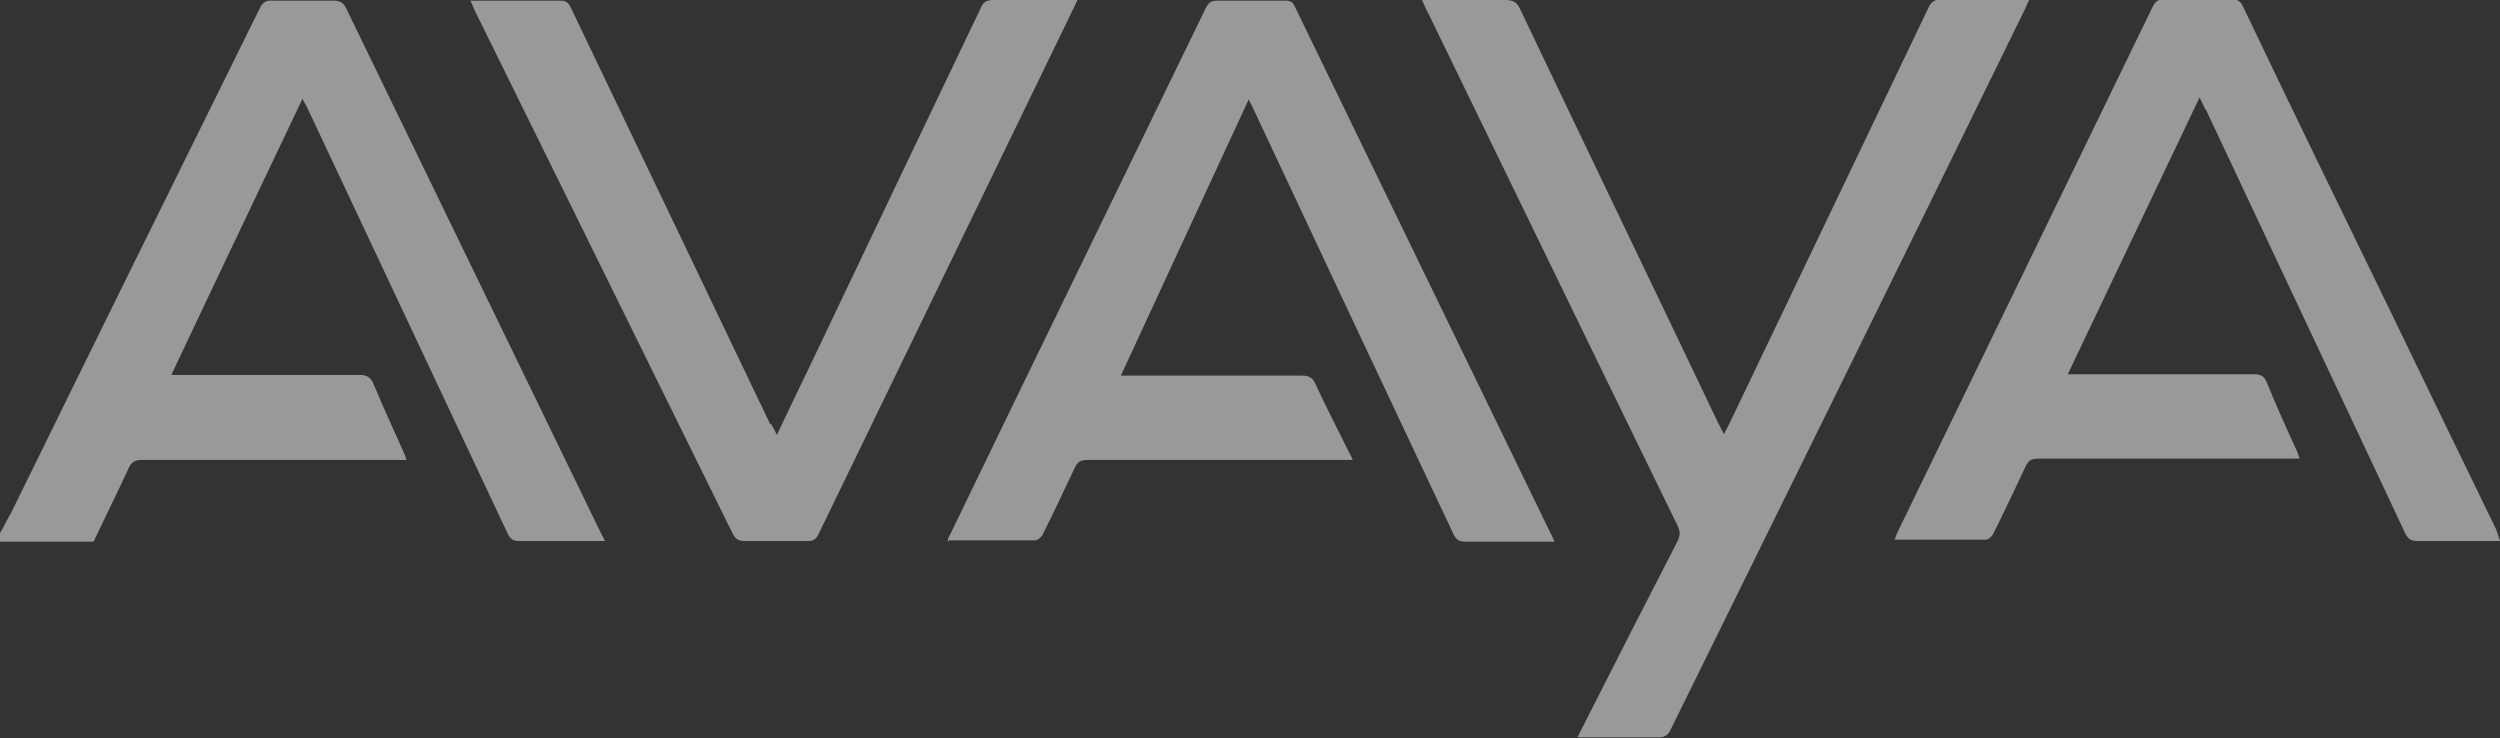
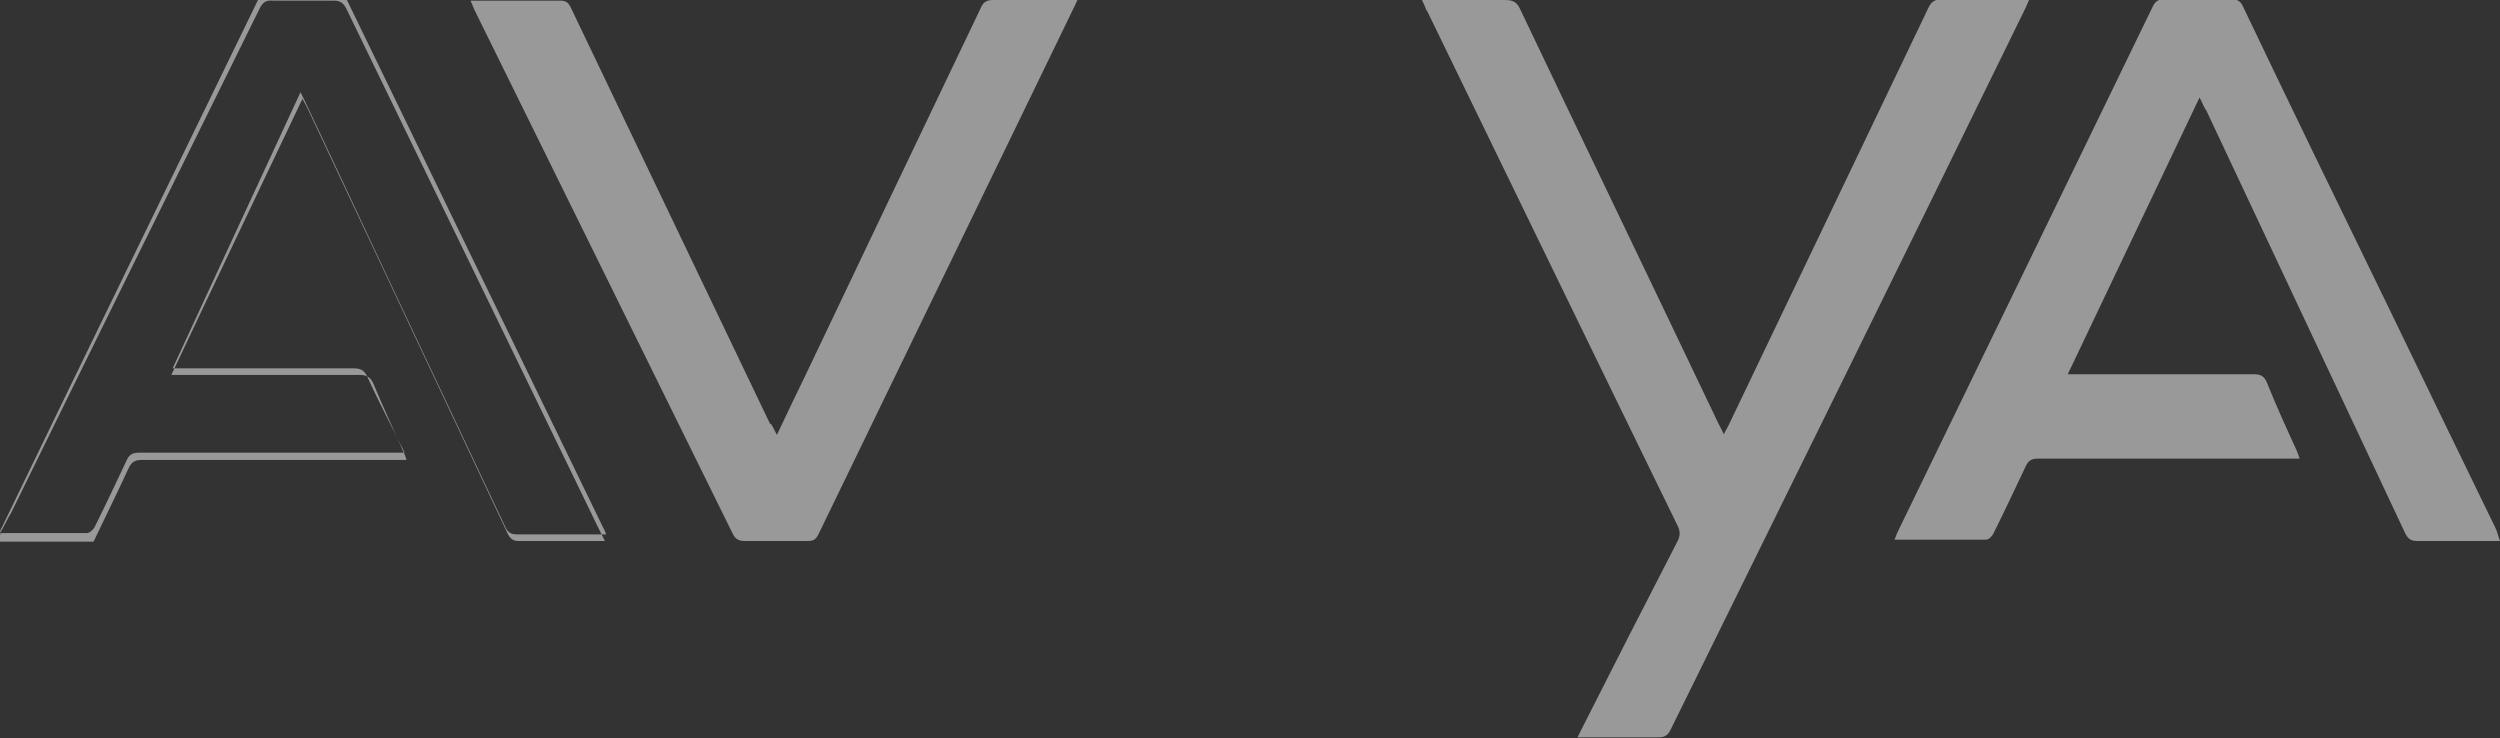
<svg xmlns="http://www.w3.org/2000/svg" id="Capa_2" viewBox="0 0 37.94 11.2">
  <rect x="0" y="0" width="37.94" height="11.2" fill="#333333" stroke="none" />
  <defs>
    <style>.cls-1{opacity:.5;}.cls-2{fill:#fff;stroke-width:0px;}</style>
  </defs>
  <g id="Desplegable_dark">
    <g class="cls-1">
-       <path class="cls-2" d="m0,8.09c.06-.1.11-.21.17-.31C1.42,5.23,2.68,2.68,3.94.13c.05-.1.1-.13.21-.12.31,0,.62,0,.92,0,.11,0,.15.05.19.13,1.22,2.52,2.45,5.04,3.67,7.56.08.17.16.33.25.51-.05,0-.08,0-.11,0-.4,0-.8,0-1.2,0-.08,0-.12-.03-.16-.1-1.01-2.15-2.03-4.31-3.04-6.46-.02-.04-.04-.08-.08-.15-.67,1.41-1.33,2.79-1.99,4.19.07,0,.11,0,.16,0,.9,0,1.8,0,2.7,0,.11,0,.17.04.21.14.14.34.3.68.45,1.02.02.04.03.07.05.13h-.14c-1.29,0-2.58,0-3.88,0-.11,0-.16.04-.2.13-.17.37-.35.73-.53,1.11H0s0-.08,0-.12Zm14.39.11c.44,0,.88,0,1.32,0,.04,0,.09-.05.11-.08.17-.34.33-.68.49-1.02.04-.09.09-.12.19-.12,1.3,0,2.59,0,3.89,0h.14c-.02-.05-.04-.09-.06-.12-.17-.35-.35-.69-.51-1.04-.04-.09-.1-.12-.2-.12-.86,0-1.72,0-2.58,0-.05,0-.1,0-.17,0,.65-1.4,1.29-2.79,1.94-4.19.03.06.05.1.07.14.21.45.42.89.63,1.34.8,1.71,1.61,3.42,2.41,5.12.04.08.08.11.18.11.41,0,.81,0,1.22,0h.13s-.03-.08-.05-.11c-1.3-2.67-2.59-5.34-3.89-8.01-.03-.07-.07-.09-.14-.09-.34,0-.69,0-1.03,0-.1,0-.14.03-.18.11-1.29,2.66-2.59,5.32-3.88,7.99-.02.03-.03.06-.04.1.01,0,.02.01.03.01ZM33.48,1.67c1.01,2.14,2.01,4.28,3.02,6.42.04.08.08.12.18.12.37,0,.74,0,1.11,0h.15c-.03-.08-.04-.14-.07-.2-.53-1.09-1.06-2.18-1.59-3.28-.75-1.54-1.5-3.08-2.24-4.63-.04-.09-.09-.11-.18-.11-.34,0-.67,0-1.01,0-.1,0-.14.03-.18.11-1.29,2.66-2.58,5.31-3.87,7.97-.02.04-.03.08-.05.12.02,0,.03,0,.04,0,.45,0,.9,0,1.35,0,.04,0,.09-.05.11-.09.17-.34.33-.68.49-1.02.04-.09.09-.12.19-.12,1.27,0,2.54,0,3.82,0h.15s-.03-.08-.04-.11c-.16-.35-.32-.7-.46-1.05-.04-.09-.09-.12-.19-.12-.88,0-1.77,0-2.66,0-.05,0-.1,0-.17,0,.67-1.41,1.33-2.79,2-4.2.04.07.06.13.09.18ZM21.66.17c1.27,2.61,2.53,5.21,3.8,7.81.04.08.04.15,0,.23-.49.95-.97,1.89-1.45,2.84-.02.04-.04.08-.07.14.05,0,.09,0,.13,0,.37,0,.73,0,1.1,0,.09,0,.14-.03.18-.11,1.8-3.65,3.6-7.3,5.39-10.96.02-.04.03-.08.06-.13-.06,0-.1,0-.15,0-.39,0-.78,0-1.17,0-.12,0-.17.03-.22.14-1.01,2.11-2.02,4.22-3.03,6.33-.02.04-.04.07-.07.13-.03-.07-.06-.12-.08-.16-1-2.1-2.01-4.19-3.01-6.29-.05-.11-.11-.14-.23-.14-.38,0-.75,0-1.13,0-.04,0-.08,0-.13,0,.03.06.05.11.07.16Zm-9.97,6.27c-1.01-2.11-2.02-4.22-3.03-6.33-.04-.08-.08-.1-.16-.1-.41,0-.82,0-1.23,0-.04,0-.08,0-.13,0,.03.06.04.1.06.14.36.73.72,1.46,1.08,2.19.95,1.92,1.89,3.84,2.84,5.76.04.08.09.11.18.11.32,0,.64,0,.96,0,.08,0,.12-.02.16-.1,1.29-2.66,2.58-5.32,3.87-7.98.02-.04.04-.08.06-.13-.44,0-.86,0-1.27,0-.11,0-.16.03-.2.13-.88,1.84-1.76,3.68-2.63,5.51-.15.31-.3.62-.46.96-.04-.08-.06-.12-.09-.17Z" />
+       <path class="cls-2" d="m0,8.09c.06-.1.11-.21.17-.31C1.42,5.23,2.68,2.68,3.94.13c.05-.1.1-.13.21-.12.31,0,.62,0,.92,0,.11,0,.15.05.19.13,1.22,2.52,2.45,5.04,3.67,7.56.08.17.16.33.25.51-.05,0-.08,0-.11,0-.4,0-.8,0-1.2,0-.08,0-.12-.03-.16-.1-1.01-2.15-2.03-4.31-3.04-6.46-.02-.04-.04-.08-.08-.15-.67,1.41-1.33,2.79-1.99,4.19.07,0,.11,0,.16,0,.9,0,1.8,0,2.7,0,.11,0,.17.04.21.14.14.34.3.68.45,1.02.02.04.03.07.05.13h-.14c-1.29,0-2.58,0-3.88,0-.11,0-.16.04-.2.13-.17.37-.35.73-.53,1.11H0s0-.08,0-.12Zc.44,0,.88,0,1.32,0,.04,0,.09-.05.11-.08.17-.34.33-.68.49-1.02.04-.09.09-.12.19-.12,1.3,0,2.59,0,3.89,0h.14c-.02-.05-.04-.09-.06-.12-.17-.35-.35-.69-.51-1.04-.04-.09-.1-.12-.2-.12-.86,0-1.72,0-2.58,0-.05,0-.1,0-.17,0,.65-1.4,1.29-2.79,1.94-4.19.03.06.05.1.07.14.21.45.42.89.63,1.34.8,1.71,1.61,3.42,2.41,5.12.04.08.08.11.18.11.41,0,.81,0,1.22,0h.13s-.03-.08-.05-.11c-1.3-2.67-2.59-5.34-3.89-8.01-.03-.07-.07-.09-.14-.09-.34,0-.69,0-1.03,0-.1,0-.14.03-.18.11-1.29,2.66-2.59,5.32-3.88,7.99-.02.03-.03.06-.04.1.01,0,.02.01.03.01ZM33.48,1.67c1.01,2.14,2.01,4.28,3.02,6.42.04.08.08.12.18.12.37,0,.74,0,1.11,0h.15c-.03-.08-.04-.14-.07-.2-.53-1.09-1.06-2.18-1.59-3.28-.75-1.54-1.5-3.08-2.24-4.63-.04-.09-.09-.11-.18-.11-.34,0-.67,0-1.01,0-.1,0-.14.03-.18.11-1.29,2.66-2.58,5.31-3.87,7.97-.02.04-.03.08-.05.12.02,0,.03,0,.04,0,.45,0,.9,0,1.35,0,.04,0,.09-.05.11-.09.17-.34.33-.68.49-1.02.04-.09.09-.12.19-.12,1.27,0,2.54,0,3.82,0h.15s-.03-.08-.04-.11c-.16-.35-.32-.7-.46-1.05-.04-.09-.09-.12-.19-.12-.88,0-1.77,0-2.66,0-.05,0-.1,0-.17,0,.67-1.41,1.33-2.79,2-4.2.04.07.06.13.09.18ZM21.66.17c1.27,2.61,2.53,5.21,3.8,7.81.04.08.04.15,0,.23-.49.95-.97,1.89-1.45,2.84-.02.04-.04.08-.07.14.05,0,.09,0,.13,0,.37,0,.73,0,1.1,0,.09,0,.14-.03.18-.11,1.8-3.65,3.6-7.3,5.39-10.96.02-.04.03-.08.06-.13-.06,0-.1,0-.15,0-.39,0-.78,0-1.17,0-.12,0-.17.03-.22.14-1.01,2.11-2.02,4.22-3.03,6.33-.02.04-.04.07-.07.13-.03-.07-.06-.12-.08-.16-1-2.1-2.01-4.19-3.01-6.29-.05-.11-.11-.14-.23-.14-.38,0-.75,0-1.13,0-.04,0-.08,0-.13,0,.03.06.05.11.07.16Zm-9.97,6.27c-1.01-2.11-2.02-4.22-3.03-6.33-.04-.08-.08-.1-.16-.1-.41,0-.82,0-1.23,0-.04,0-.08,0-.13,0,.03.06.04.1.06.14.36.73.72,1.46,1.08,2.19.95,1.92,1.89,3.84,2.84,5.76.04.08.09.11.18.11.32,0,.64,0,.96,0,.08,0,.12-.02.16-.1,1.29-2.66,2.58-5.32,3.87-7.98.02-.04.04-.08.06-.13-.44,0-.86,0-1.27,0-.11,0-.16.03-.2.13-.88,1.84-1.76,3.68-2.63,5.51-.15.31-.3.62-.46.96-.04-.08-.06-.12-.09-.17Z" />
    </g>
  </g>
</svg>